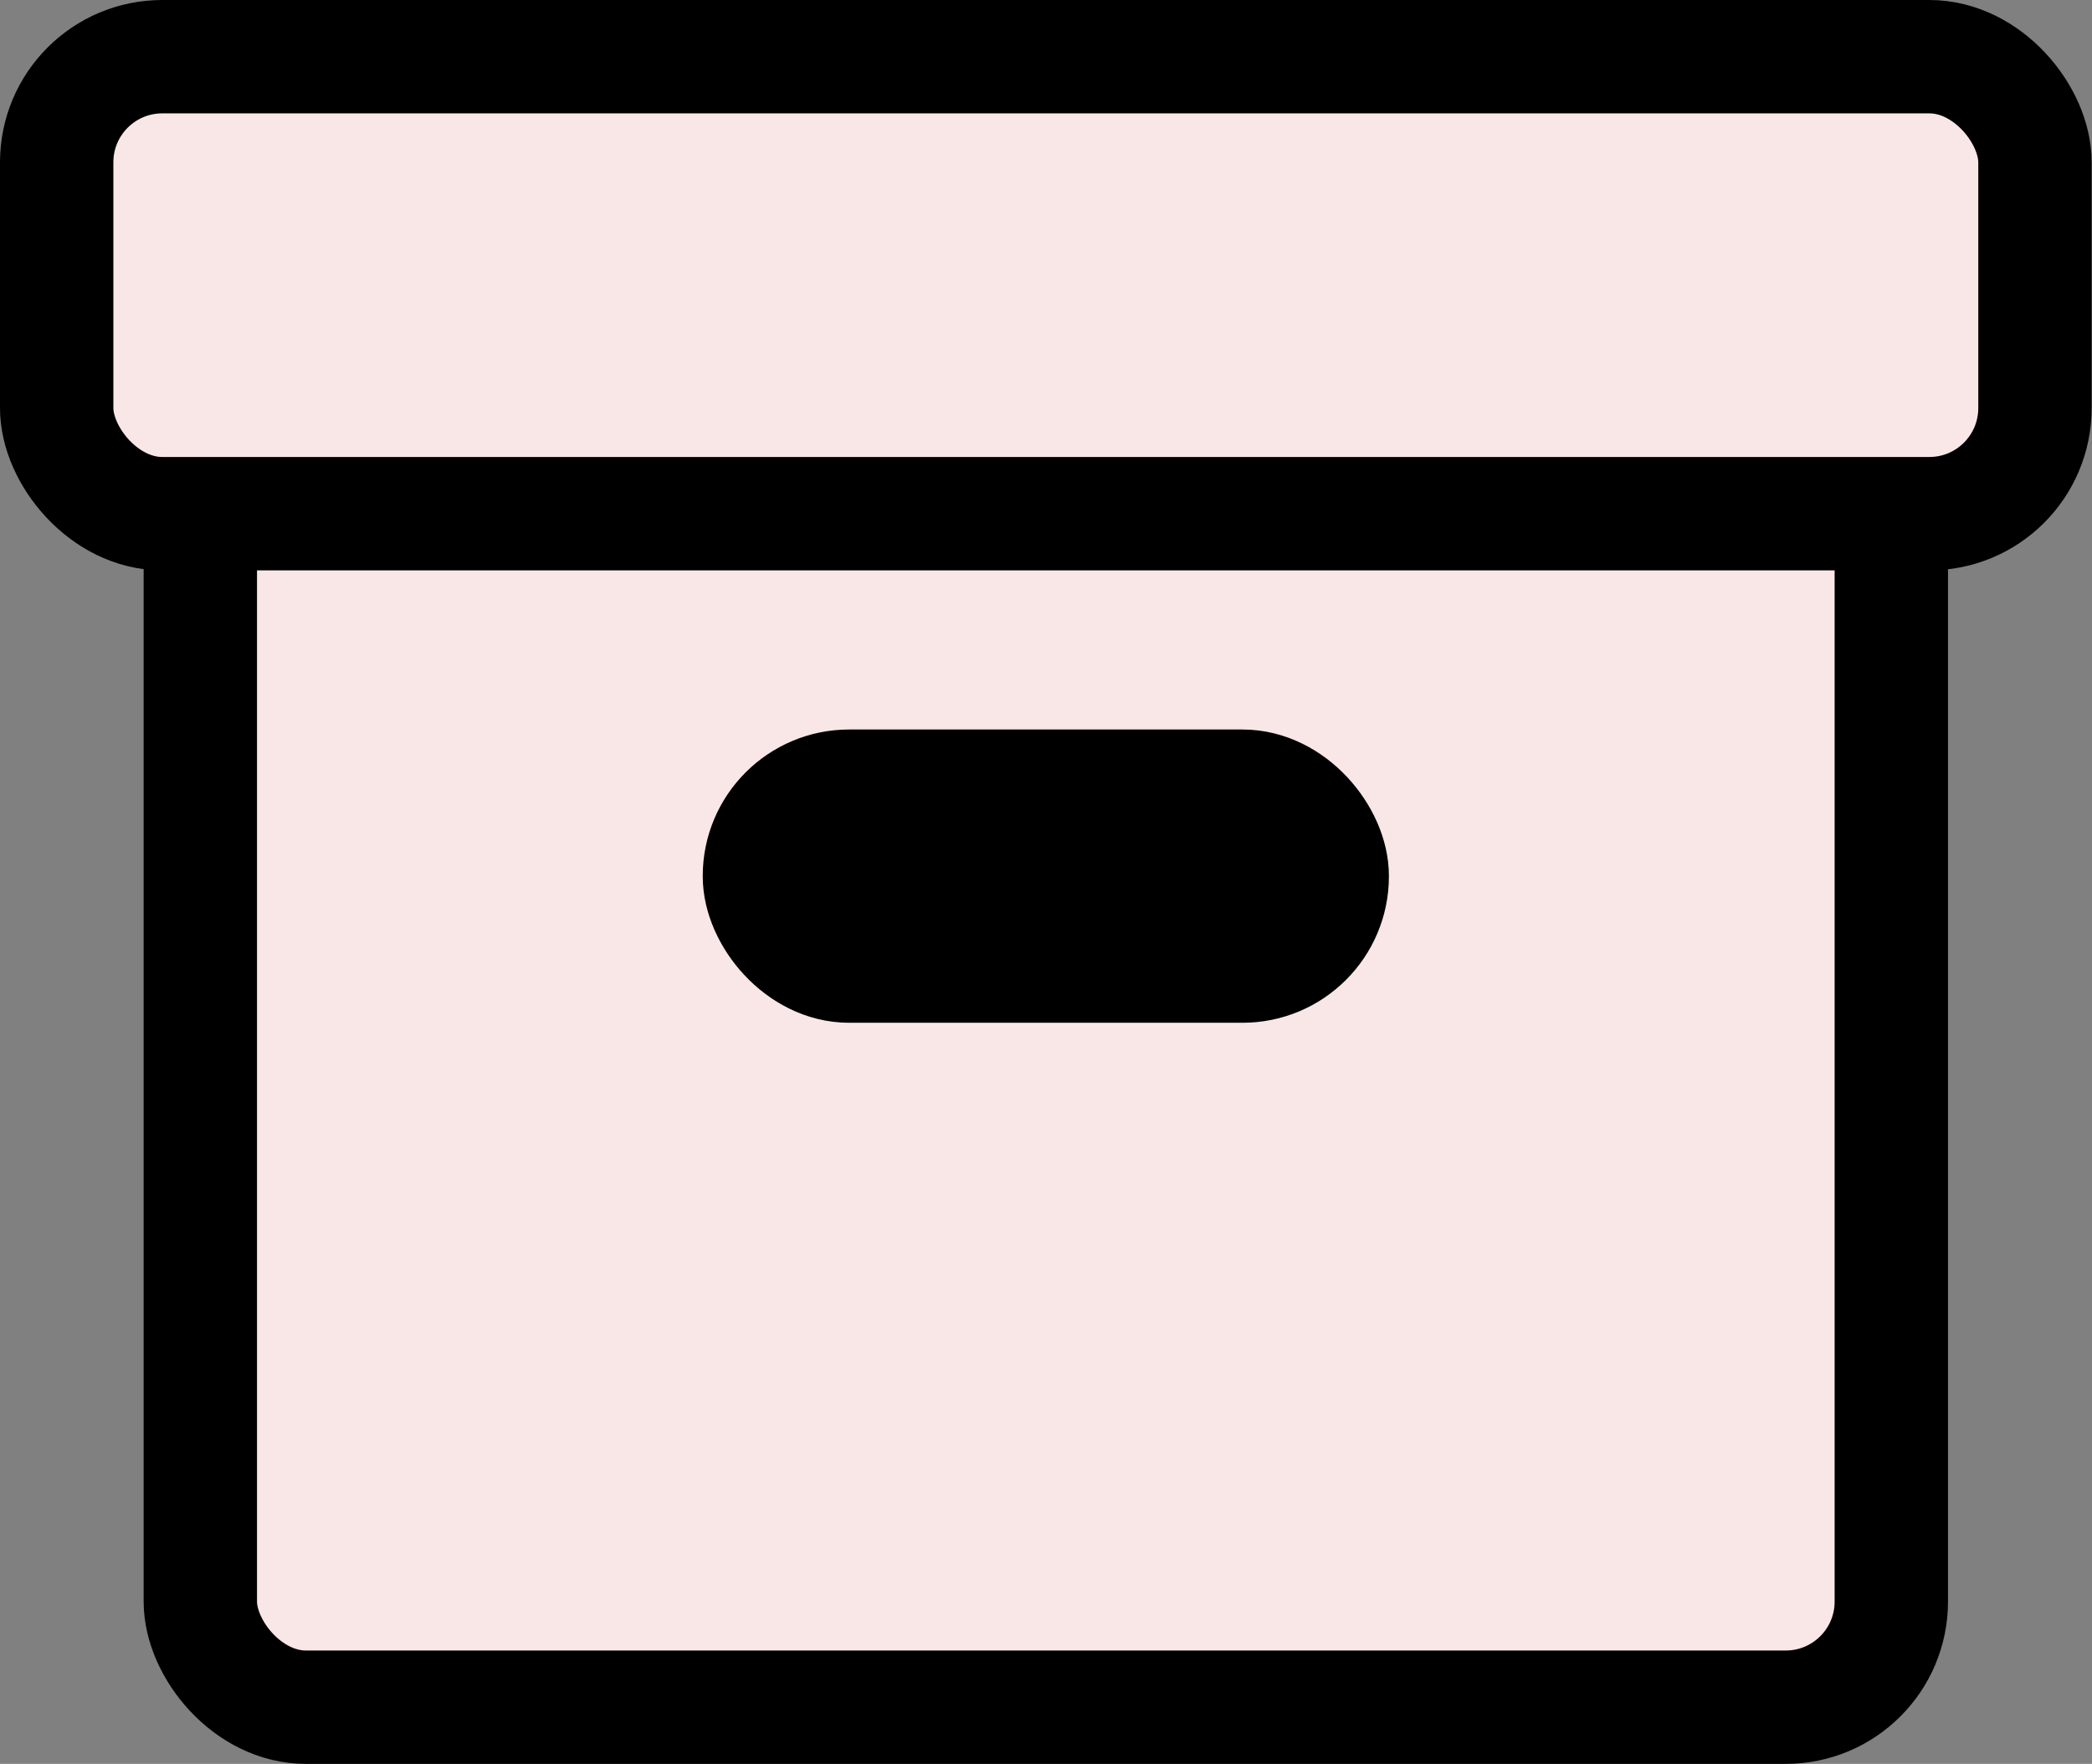
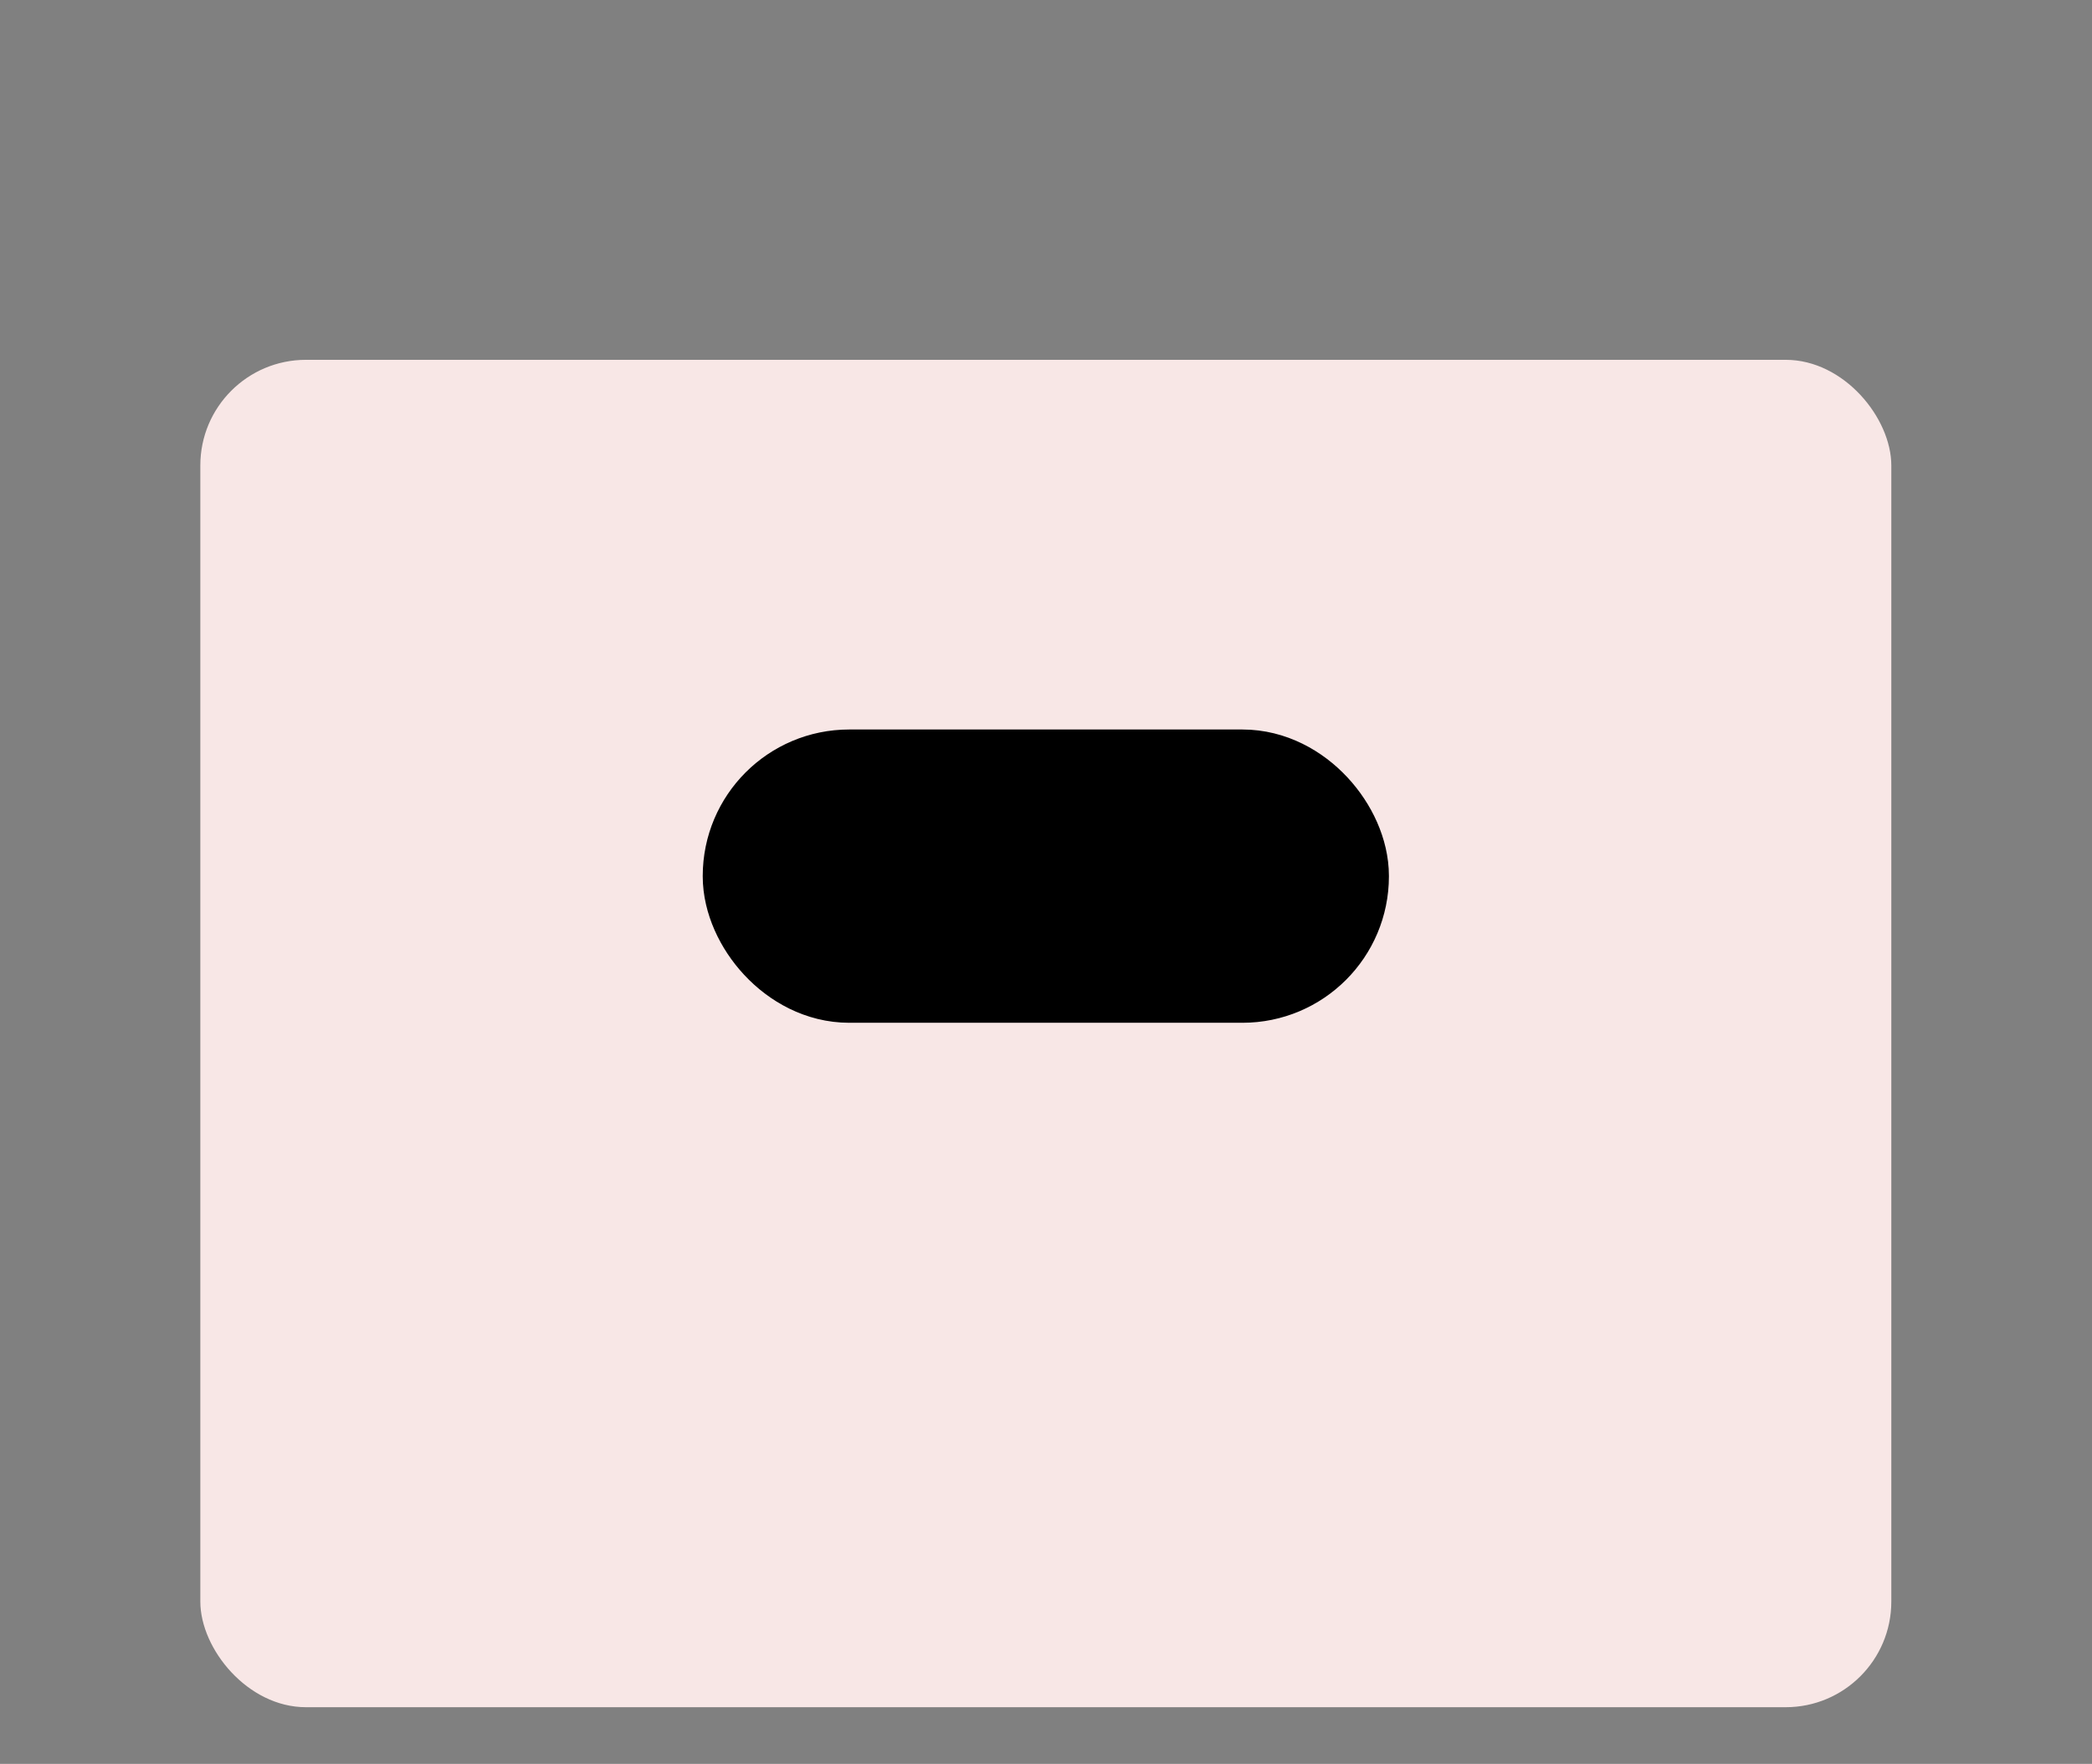
<svg xmlns="http://www.w3.org/2000/svg" id="ico_svg_07" viewBox="0 0 59.42 50.1">
  <rect x="0" y="0" width="59.42" height="50.1" fill="#808080" stroke="none" />
  <defs>
    <style>.cls-1{fill:#f8e7e6;}.cls-2{fill:none;}.cls-2,.cls-3{stroke:#000;stroke-width:3.22px;}</style>
  </defs>
  <g id="レイヤー_2" data-name="レイヤー 2">
    <g id="contents">
      <rect class="cls-1" x="5.69" y="10.22" width="48.03" height="38.27" rx="3" />
-       <rect class="cls-2" x="5.69" y="10.22" width="48.03" height="38.27" rx="3" />
      <rect class="cls-3" x="21.57" y="22.33" width="16.27" height="5.11" rx="2.55" />
-       <rect class="cls-1" x="1.61" y="1.61" width="56.19" height="12.98" rx="3" />
-       <rect class="cls-2" x="1.61" y="1.61" width="56.19" height="12.98" rx="3" />
    </g>
  </g>
</svg>